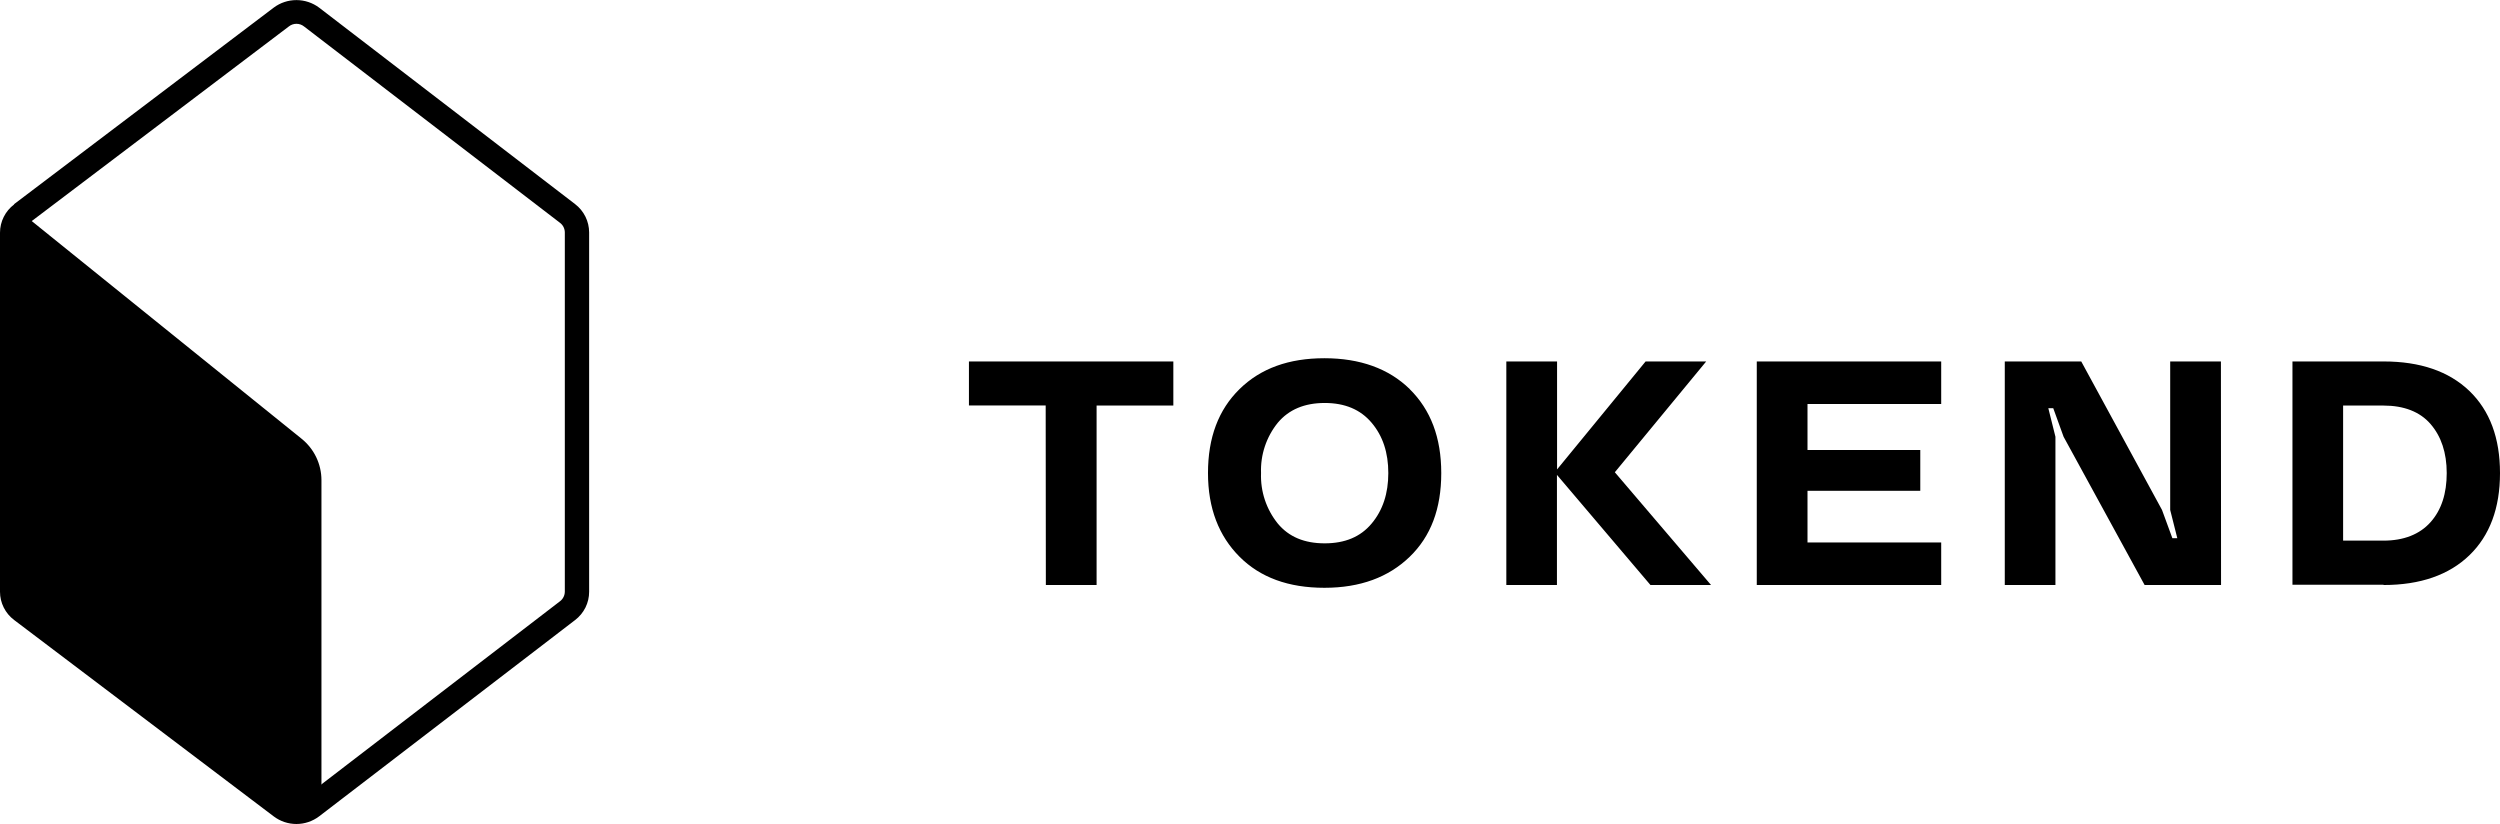
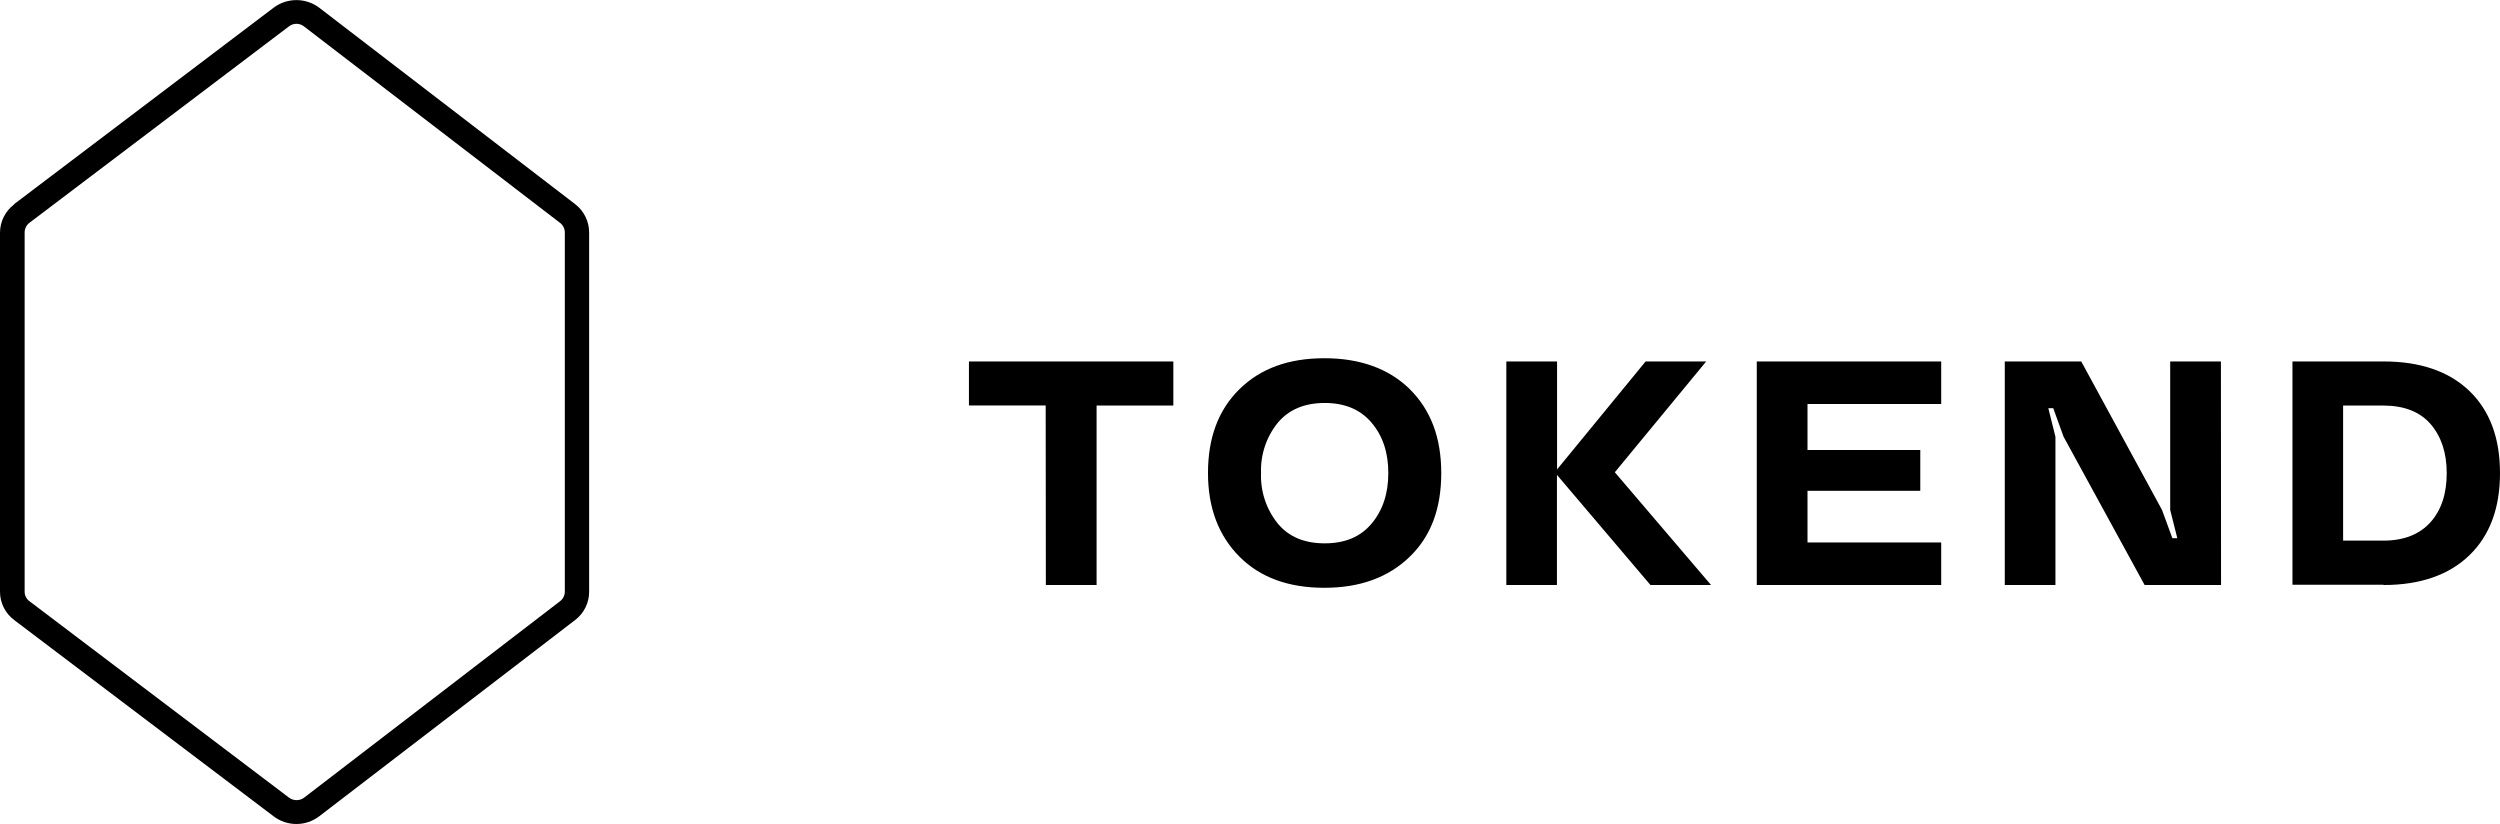
<svg xmlns="http://www.w3.org/2000/svg" width="179" height="59" viewBox="0 0 179 59" fill="none">
  <path fill-rule="evenodd" clip-rule="evenodd" d="M167.767 38.709H170.659C172.105 38.709 173.247 38.262 174.028 37.386C174.809 36.511 175.185 35.335 175.185 33.874C175.185 32.412 174.789 31.242 174.028 30.361C173.268 29.48 172.12 29.038 170.659 29.038H167.767V38.709ZM170.659 41.867H164.14V25.88H170.665C173.285 25.88 175.331 26.582 176.802 27.986C178.274 29.402 179 31.366 179 33.874C179 36.381 178.268 38.345 176.811 39.755C175.353 41.165 173.294 41.887 170.665 41.887L170.659 41.867ZM159.027 41.887H153.555L147.753 31.271L147.013 29.229H146.66L147.169 31.271V41.887H143.542V25.88H149.017L154.801 36.514L155.542 38.536H155.895L155.386 36.514V25.88H159.018L159.027 41.887ZM138.99 41.887H125.785V25.88H138.99V28.928H129.417V32.218H137.492V35.142H129.417V38.842H138.99V41.887ZM117.826 25.88H122.164L115.622 33.813L122.511 41.887H118.173L111.477 34.001V41.887H107.853V25.88H111.486V33.611L117.826 25.88ZM98.208 37.487C99.006 36.537 99.403 35.335 99.403 33.874C99.403 32.412 99.012 31.219 98.208 30.268C97.404 29.318 96.291 28.853 94.847 28.853C93.404 28.853 92.282 29.324 91.49 30.268C90.667 31.286 90.241 32.567 90.29 33.874C90.241 35.183 90.667 36.466 91.49 37.487C92.282 38.441 93.398 38.903 94.847 38.903C96.296 38.903 97.413 38.441 98.208 37.487ZM100.935 27.862C102.439 29.347 103.194 31.329 103.194 33.874C103.194 36.419 102.451 38.4 100.935 39.865C99.42 41.33 97.395 42.086 94.827 42.086C92.259 42.086 90.237 41.35 88.754 39.865C87.27 38.38 86.492 36.398 86.492 33.868C86.492 31.337 87.238 29.341 88.754 27.856C90.269 26.372 92.282 25.649 94.827 25.649C97.372 25.649 99.429 26.386 100.935 27.856V27.862ZM74.871 29.032H69.376V25.88H84.011V29.038H78.516V41.887H74.883L74.871 29.032Z" fill="black" />
  <path d="M1.012 14.615L19.609 0.538C20.078 0.191 20.646 0.005 21.23 0.006C21.813 0.008 22.381 0.197 22.848 0.546L41.178 14.615C41.489 14.853 41.741 15.159 41.915 15.509C42.089 15.86 42.18 16.245 42.182 16.637V42.373C42.182 42.764 42.092 43.151 41.918 43.501C41.743 43.852 41.49 44.158 41.178 44.395L22.848 58.452C22.38 58.806 21.809 58.998 21.223 58.998C20.636 58.998 20.065 58.806 19.597 58.452L1.012 44.392C0.698 44.156 0.443 43.851 0.268 43.5C0.092 43.149 0 42.762 0 42.37V16.66C0 16.267 0.092 15.881 0.268 15.53C0.443 15.179 0.698 14.873 1.012 14.638V14.615ZM1.764 16.66V42.37C1.764 42.501 1.795 42.63 1.855 42.747C1.914 42.864 2 42.965 2.105 43.043L20.693 57.111C20.849 57.228 21.039 57.291 21.234 57.291C21.429 57.291 21.619 57.228 21.775 57.111L40.105 43.043C40.209 42.963 40.292 42.86 40.35 42.743C40.409 42.626 40.439 42.498 40.441 42.367V16.634C40.439 16.504 40.408 16.376 40.35 16.259C40.292 16.142 40.208 16.041 40.105 15.961L21.766 1.892C21.613 1.77 21.422 1.704 21.225 1.704C21.029 1.704 20.838 1.77 20.684 1.892L2.097 15.961C1.993 16.042 1.909 16.145 1.852 16.263C1.794 16.381 1.764 16.511 1.764 16.642" fill="black" />
-   <path fill-rule="evenodd" clip-rule="evenodd" d="M1.544 15.241L21.599 31.418C22.041 31.775 22.397 32.225 22.642 32.737C22.887 33.249 23.015 33.809 23.016 34.376V57.914H20.123L1.544 44.028V15.241Z" fill="black" />
</svg>